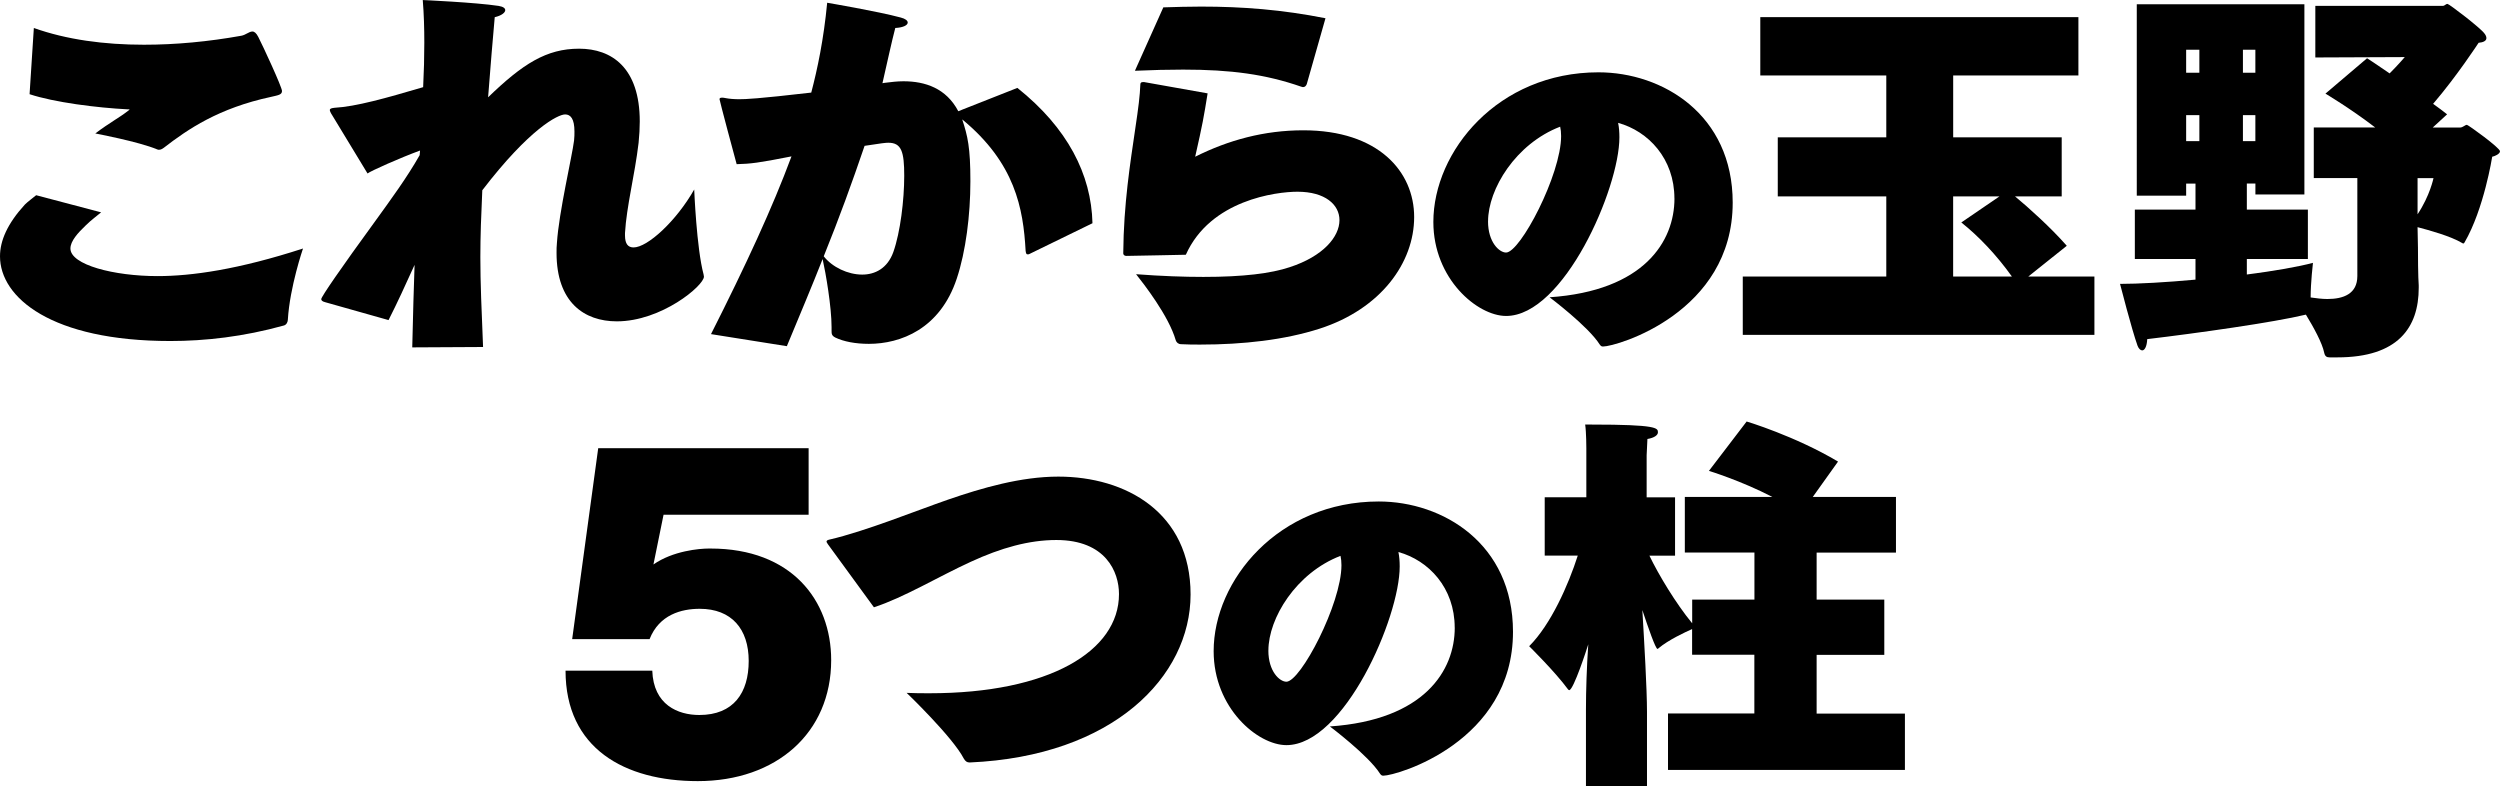
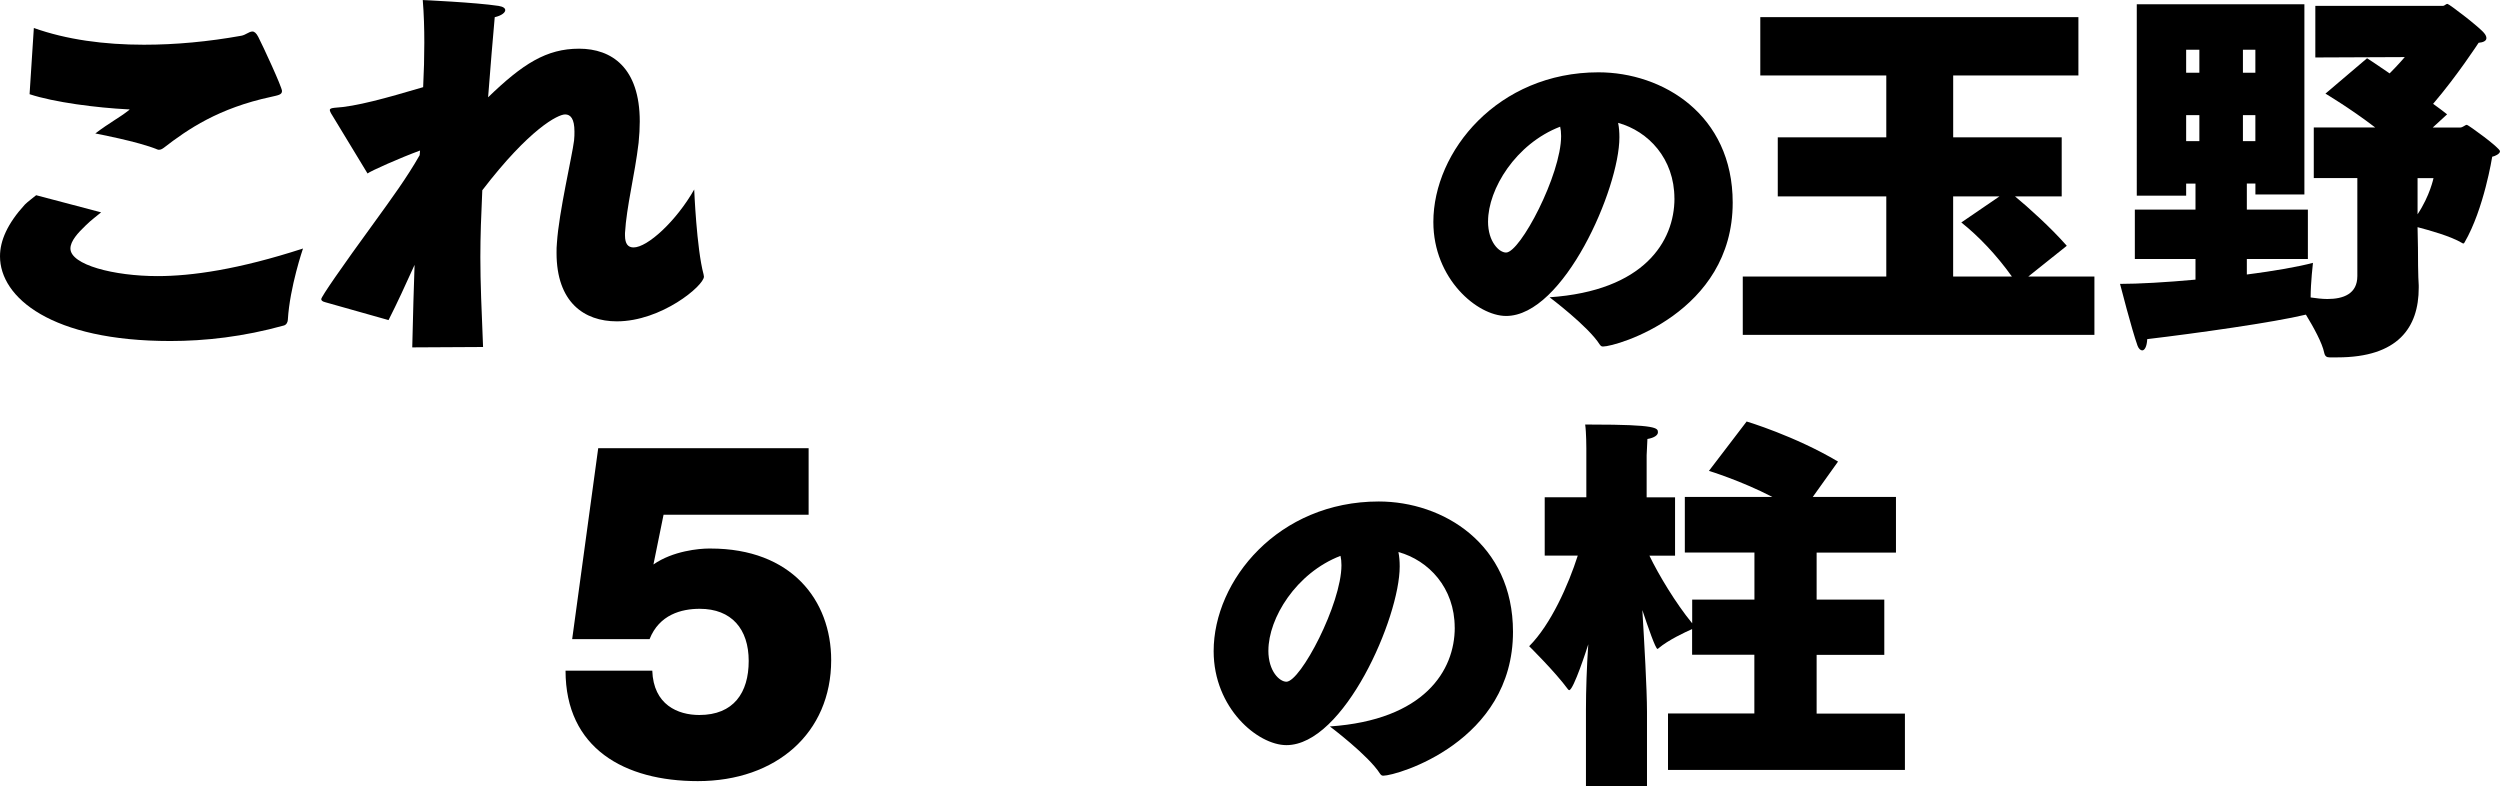
<svg xmlns="http://www.w3.org/2000/svg" id="_レイヤー_2" viewBox="0 0 580.77 182.64">
  <g id="_文字">
    <path d="M23.49,49.33c-.72.63-2.35,1.81-3.52,2.98-1.9,1.81-3.61,3.7-3.61,5.42,0,3.79,10.12,6.41,20.24,6.41,7.95,0,18.79-1.54,33.79-6.41,0,0-3.07,8.94-3.52,16.53,0,.45-.27,1.17-.9,1.35-9.4,2.62-18.34,3.61-26.38,3.61C11.93,79.23,0,69.12,0,59.54c0-3.61,1.72-7.59,5.78-12.02.72-.72,1.99-1.63,2.62-2.17l15.09,3.98ZM7.86,6.5c7.59,2.71,16.35,3.89,25.57,3.89,7.41,0,15-.72,22.59-2.08,1.08-.18,1.81-.99,2.62-.99.45,0,.9.36,1.36,1.26.99,1.9,5.51,11.65,5.51,12.56s-.99.99-2.53,1.36c-12.2,2.62-19.33,7.5-24.94,11.84-.27.18-.63.45-1.08.45-.18,0-.27,0-.45-.09-4.34-1.81-14.37-3.7-14.37-3.7,3.34-2.53,5.51-3.61,7.59-5.24.27-.18.36-.27.36-.36h-.36c-7.23-.36-17.17-1.63-22.86-3.52l.99-15.36Z" />
    <path d="M95.77,80.68c.18-7.95.36-14,.54-19.15-2.08,4.61-4.07,8.94-6.05,12.83l-14.73-4.16c-.72-.18-.9-.45-.9-.72,0-.54,4.61-7.23,12.38-17.89,3.98-5.51,7.5-10.3,10.48-15.54l.09-1.08c-4.7,1.72-11.56,4.79-12.2,5.33l-8.22-13.55c-.36-.54-.54-.99-.54-1.17,0-.36.36-.45,1.08-.54,4.97-.27,12.02-2.26,20.6-4.79.18-3.61.27-6.96.27-10.3s-.09-6.6-.36-9.94c0,0,12.2.54,17.62,1.36,1.08.18,1.54.54,1.54.99,0,.54-.81,1.26-2.44,1.63-.45,4.88-.99,11.56-1.54,18.61,8.04-7.77,13.55-11.29,21.14-11.29s14.09,4.43,14.09,16.9c0,1.54-.09,3.16-.27,4.97-.9,7.59-2.8,14.73-3.16,20.96v.54c0,1.99.72,2.8,1.99,2.8,3.25,0,9.94-6.14,14.09-13.46,0,0,.54,13.64,2.17,19.7,0,.18.09.36.09.54,0,2.08-9.85,10.39-20.24,10.39-7.59,0-14-4.43-14-15.9,0-.81,0-1.54.09-2.35.45-7.05,3.52-20.06,3.98-23.76.09-.81.09-1.45.09-2.08,0-2.98-.9-3.98-2.17-3.98-1.63,0-8.22,3.25-19.24,17.62-.27,5.87-.45,10.66-.45,15.54,0,5.96.27,12.11.63,20.87l-16.44.09Z" />
-     <path d="M239.16,59c-.18.09-.27.09-.45.09-.27,0-.36-.18-.45-.81-.54-9.85-2.44-20.42-14.73-30.54,1.27,3.88,1.9,6.5,1.9,14.37s-1.08,16.35-3.16,22.59c-3.88,11.75-13.1,15.18-20.42,15.18-3.16,0-5.87-.54-7.77-1.45-.9-.45-.9-.9-.9-1.63v-.81c0-4.7-1.35-12.56-2.08-15.81-2.44,6.23-5.24,12.83-8.31,20.24l-17.62-2.8c8.13-16.08,14.27-29.36,18.7-41.29-7.77,1.54-9.49,1.72-12.74,1.81-.27-.9-3.98-14.82-3.98-15.09,0-.18.09-.36.54-.36.27,0,.45,0,.81.09.9.18,1.99.27,3.25.27,1.45,0,4.16-.09,16.71-1.54,1.45-5.51,2.89-12.38,3.7-20.87,0,0,11.75,1.99,17.08,3.43,1.08.27,1.63.72,1.63,1.17,0,.63-1.08,1.17-2.89,1.26-.81,3.07-1.9,8.13-2.98,12.83l.54-.09c1.45-.18,2.89-.36,4.34-.36,5.06,0,9.94,1.63,12.74,6.96.27-.09.54-.18.9-.36l12.83-5.06c11.65,9.31,17.17,20.06,17.44,31.44l-14.64,7.14ZM191.36,59.54c1.99,2.53,5.6,4.25,8.94,4.25,2.98,0,5.87-1.45,7.23-5.24,1.63-4.61,2.53-12.11,2.53-17.71s-.63-7.68-3.7-7.68c-.54,0-1.54.09-5.51.72-2.89,8.49-5.87,16.71-9.49,25.66Z" />
-     <path d="M280.54,21.68c-.9,5.6-1.17,7.14-2.89,14.73,7.77-3.89,16.08-6.14,25.12-6.14,17.44,0,25.75,9.58,25.75,20.15s-7.68,21.32-21.95,25.93c-8.13,2.62-17.8,3.7-27.74,3.7-1.45,0-2.98,0-4.43-.09-.63,0-1.08-.36-1.26-.9-1.63-5.69-7.5-13.19-9.22-15.36,5.96.45,11.11.63,15.63.63,9.31,0,15.72-.81,20.06-2.26,7.77-2.53,11.56-7.05,11.56-10.93,0-3.61-3.34-6.6-9.76-6.6-4.88,0-20.24,1.9-25.93,14.64-1.45,0-11.47.27-13.82.27-.36,0-.72-.18-.72-.63.09-11.47,1.63-20.96,2.8-29,.72-4.79,1.08-7.68,1.17-10.21,0-.45.27-.54.63-.54h.27l14.73,2.62ZM303.58,19.52c-.18.45-.45.72-.9.72-.09,0-.27-.09-.36-.09-8.31-2.89-16.35-3.98-27.47-3.98-3.34,0-7.14.09-11.2.27l6.6-14.73c2.98-.09,5.87-.18,8.76-.18,9.67,0,18.88.72,28.91,2.71l-4.34,15.27Z" />
    <path d="M388.98,46.11c0-9.27-6.06-15.63-13.08-17.57.22,1.05.3,2.17.3,3.36,0,11.89-12.94,41.5-26.32,41.5-6.65,0-16.9-8.6-16.9-21.83,0-16.45,15.03-34.77,38.36-34.77,14.88,0,31.18,9.79,31.18,30.28,0,25.57-26.99,33.42-30.13,33.42-.37,0-.52-.15-.75-.45-2.69-4.26-11.66-10.99-11.66-10.99,21.98-1.5,29.01-13.01,29.01-22.95ZM345.68,51.42c0,4.86,2.62,7.25,4.19,7.25,3.29,0,12.79-18.09,12.79-27.07,0-.82-.08-1.57-.22-2.17-10.32,3.96-16.75,14.5-16.75,21.98Z" />
    <path d="M404.86,77.79v-13.55h33.34v-18.61h-25.21v-13.73h25.21v-14.37h-29.27V3.98h73.9v13.55h-29.09v14.37h25.21v13.73h-10.84c2.98,2.44,8.4,7.32,12.02,11.47l-8.94,7.14h15.36v13.55h-81.67ZM467.38,64.24c-3.61-5.06-7.77-9.4-11.75-12.56l8.85-6.05h-10.75v18.61h13.64Z" />
    <path d="M561.71,57.37c0,6.96.18,8.94.18,8.94v.54c0,9.22-4.79,16.17-18.88,16.17h-1.81c-.63,0-1.08-.18-1.27-1.08-.45-2.26-2.44-5.87-4.25-8.85-7.5,1.81-25.48,4.34-36.86,5.69-.09,1.81-.63,2.62-1.17,2.62-.36,0-.81-.36-1.08-1.08-1.36-3.79-4.07-14.37-4.07-14.37,4.25,0,10.75-.36,17.53-.99v-4.79h-14.09v-11.47h14.09v-6.05h-2.17v2.8h-11.47V.99h38.94v44.18h-11.38v-2.53h-1.99v6.05h14.18v11.47h-14.18v3.61c6.32-.81,12.02-1.81,15.36-2.71,0,0-.54,4.61-.54,8.04,1.27.18,2.62.36,3.89.36,3.7,0,6.96-1.17,6.96-5.33v-22.77h-10.12v-11.75h14.27c-5.78-4.43-11.56-7.86-11.56-7.86l9.67-8.22s2.26,1.45,5.24,3.52c2.08-2.08,3.52-3.79,3.52-3.79l-20.78.09V1.36h29.63c.45,0,.63-.45,1.08-.45.36,0,7.59,5.51,8.58,6.87.36.45.45.81.45,1.08,0,.63-.72.99-1.81,1.08,0,0-5.06,7.77-10.57,14.18,1.26.9,2.35,1.72,3.25,2.44l-3.34,3.07h6.32c.72,0,1.17-.63,1.63-.63.27,0,7.68,5.33,7.68,6.14,0,.63-1.26,1.17-1.81,1.27,0,0-1.9,12.11-6.41,19.88-.09.18-.18.27-.27.27s-.18,0-.27-.09c-2.71-1.63-7.68-2.98-10.39-3.7l.09,4.61ZM510.93,11.56h-3.07v5.33h3.07v-5.33ZM510.93,26.74h-3.07v6.05h3.07v-6.05ZM523.94,11.56h-2.89v5.33h2.89v-5.33ZM523.94,26.74h-2.89v6.05h2.89v-6.05ZM561.62,41.38v8.4c2.89-4.34,3.7-8.4,3.7-8.4h-3.7Z" />
    <path d="M154.15,119.57l-2.35,11.56c4.52-3.16,10.66-3.7,12.83-3.7h.45c18.79,0,28.01,12.02,28.01,25.93,0,16.89-12.74,28.1-30.99,28.1-16.99,0-30.72-7.59-30.72-25.66h20.15c.27,7.95,5.96,10.3,10.93,10.3,7.95,0,11.47-5.15,11.47-12.56s-3.98-12.11-11.38-12.11c-4.25,0-9.4,1.35-11.65,7.05h-17.98l6.05-44.36h48.88v15.45h-33.7Z" />
-     <path d="M192.28,126.35c-.09-.18-.27-.36-.27-.54s.18-.36.63-.45c8.31-1.9,20.33-6.78,27.65-9.31,7.86-2.71,16.9-5.33,25.57-5.33,15.63,0,30.72,8.31,30.72,27.38s-17.98,37.58-51.32,39.03c-.63,0-.99-.27-1.36-.9-2.62-5.06-13.28-15.27-13.28-15.27,1.81.09,3.61.09,5.33.09,27.74,0,44-9.76,44-23.04,0-5.15-3.07-12.56-14.55-12.56-6.32,0-12.83,1.81-19.88,5.06-7.5,3.43-15.54,8.31-22.5,10.57l-10.75-14.73Z" />
    <path d="M337.94,145.81c0-9.27-6.06-15.63-13.08-17.57.22,1.05.3,2.17.3,3.36,0,11.89-12.94,41.5-26.32,41.5-6.65,0-16.9-8.6-16.9-21.83,0-16.45,15.03-34.77,38.36-34.77,14.88,0,31.18,9.79,31.18,30.28,0,25.57-26.99,33.42-30.13,33.42-.37,0-.52-.15-.75-.45-2.69-4.26-11.66-10.99-11.66-10.99,21.98-1.5,29.01-13.01,29.01-22.95ZM294.65,151.12c0,4.86,2.62,7.25,4.19,7.25,3.29,0,12.79-18.09,12.79-27.07,0-.82-.08-1.57-.22-2.17-10.32,3.96-16.75,14.5-16.75,21.98Z" />
    <path d="M387.49,178.84v-13.1h20.06v-13.64h-14.46v-5.96c-1.63.72-5.51,2.53-7.77,4.43-.09.09-.18.18-.27.18-.45,0-2.17-4.97-3.52-9.03.45,7.59,1.08,18.34,1.08,23.67v17.26h-14.18v-17.8c0-4.43.18-9.94.54-15.18-.27.9-3.43,10.66-4.43,10.66-.09,0-.18-.09-.27-.18-2.98-4.07-9.03-10.03-9.03-10.03,5.06-5.06,9.12-14.27,11.29-21.05h-7.68v-13.55h9.67v-11.38s0-3.7-.27-5.51h1.45c15.36,0,15.45.81,15.45,1.81,0,.63-.81,1.27-2.44,1.54-.09,1.54-.18,3.79-.18,3.79v9.76h6.6v13.55h-5.96c2.08,4.34,6.14,11.11,9.94,15.72v-5.51h14.46v-10.93h-16.17v-12.92h20.33c-7.32-3.79-14.73-6.05-14.73-6.05l8.76-11.47s11.2,3.34,21.23,9.31l-5.87,8.22h19.33v12.92h-18.43v10.93h15.72v12.83h-15.72v13.64h20.51v13.1h-55.02Z" />
  </g>
</svg>